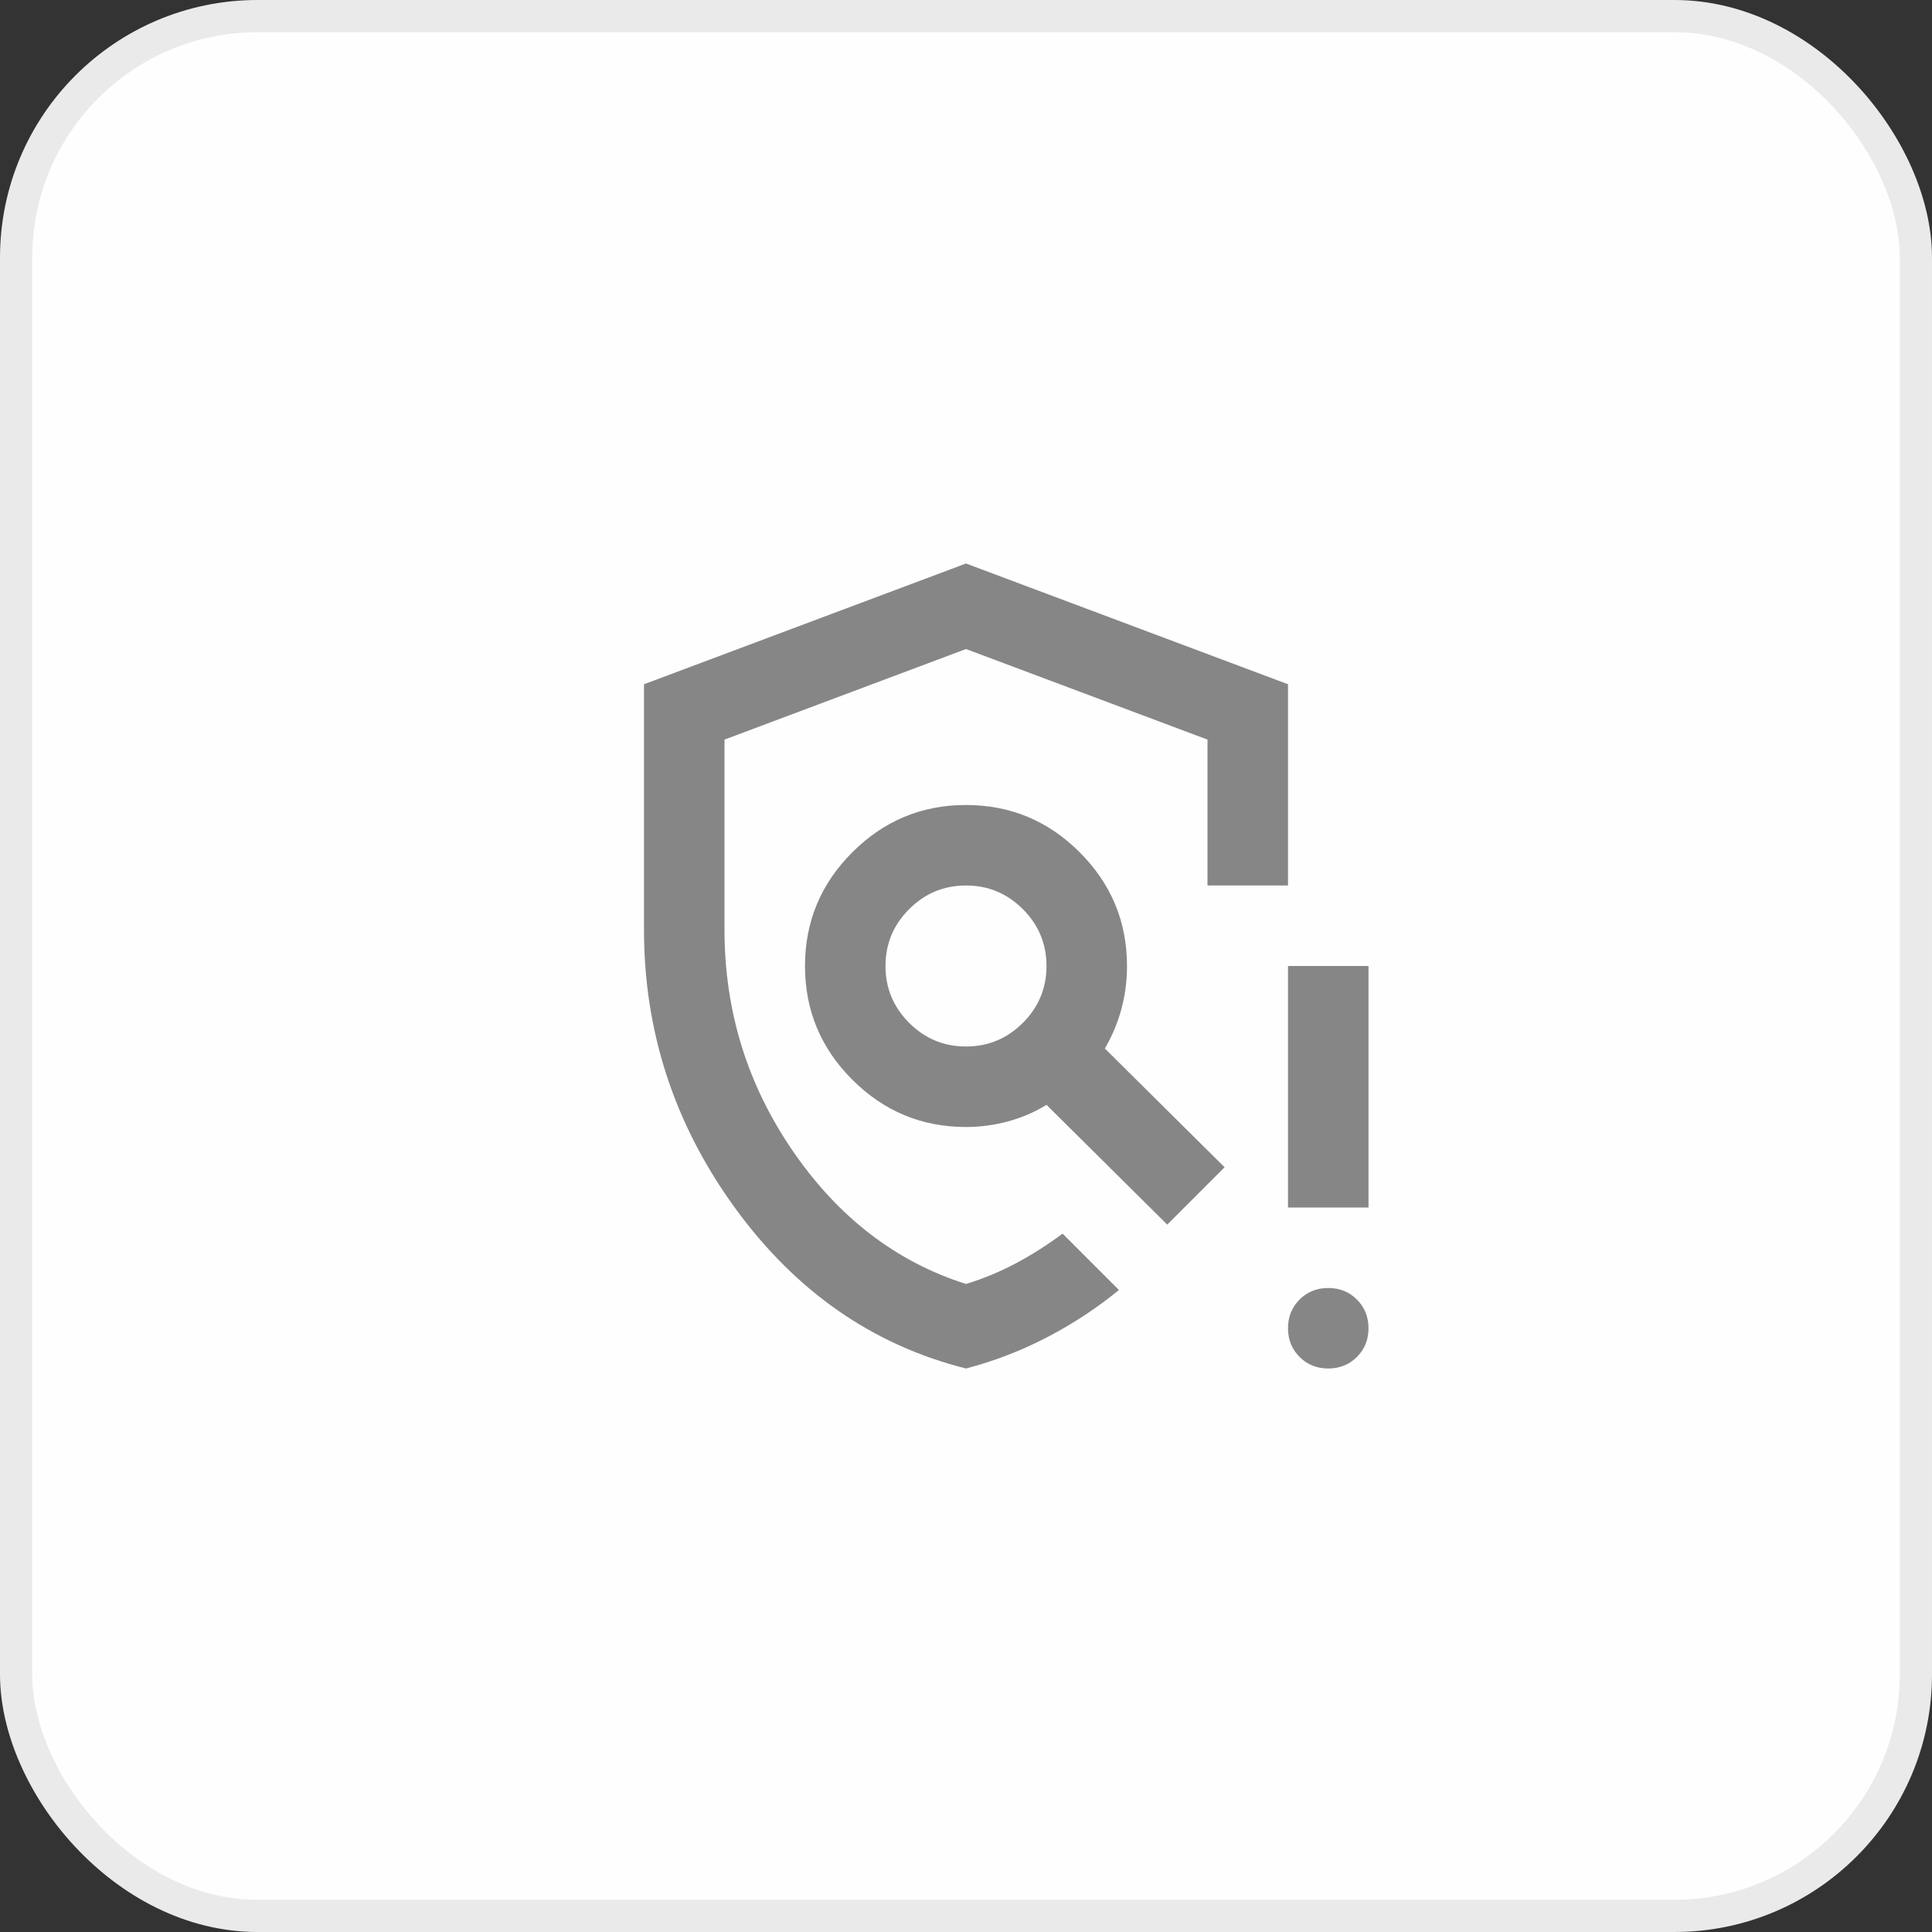
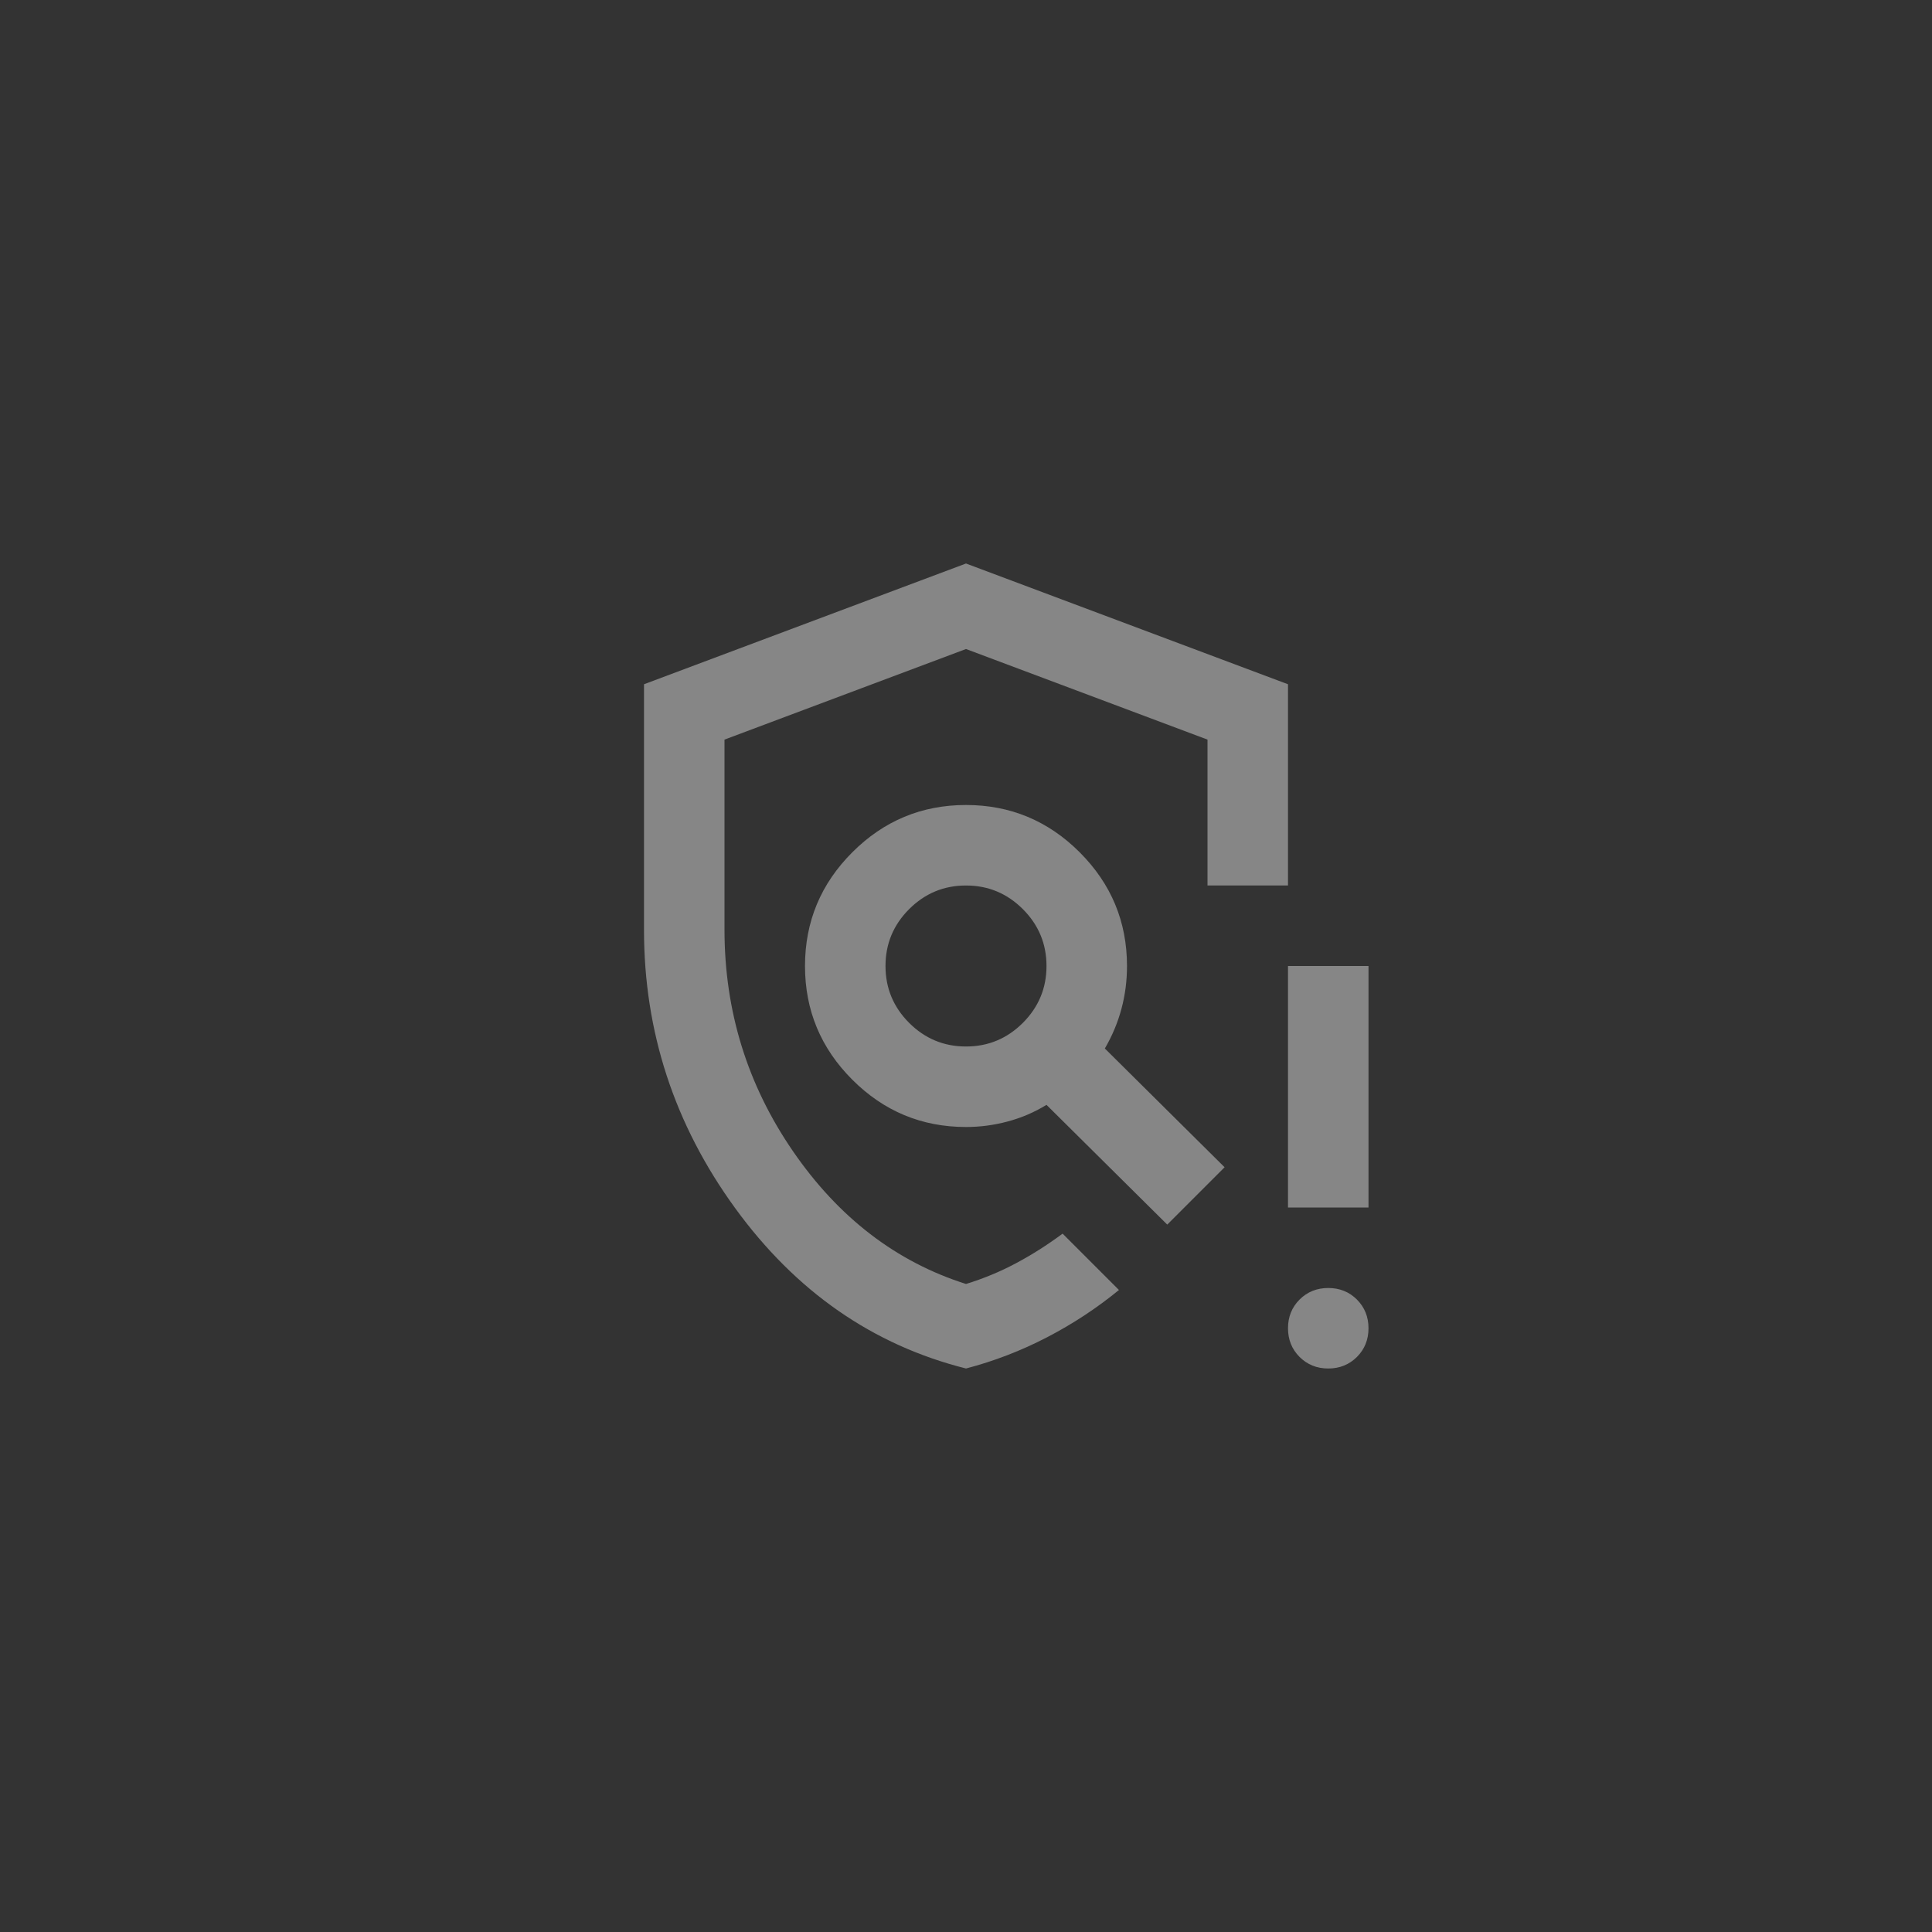
<svg xmlns="http://www.w3.org/2000/svg" width="60" height="60" viewBox="0 0 60 60" fill="none">
  <rect x="0" y="0" width="60" height="60" fill="#333333" stroke="none" />
-   <rect x="0.5" y="0.5" width="59" height="59" rx="7.5" fill="#FEFEFF" stroke="#EAEAEA" />
  <mask id="mask0_16950_36308" style="mask-type:alpha" maskUnits="userSpaceOnUse" x="15" y="15" width="30" height="30">
    <rect x="15" y="15" width="30" height="30" fill="#D9D9D9" />
  </mask>
  <g mask="url(#mask0_16950_36308)">
    <path d="M30 42.5C27.104 41.771 24.713 40.109 22.828 37.516C20.943 34.922 20 32.042 20 28.875V21.25L30 17.5L40 21.25V27.5H37.5V22.969L30 20.156L22.5 22.969V28.875C22.5 31.396 23.208 33.688 24.625 35.75C26.042 37.812 27.833 39.188 30 39.875C30.542 39.708 31.057 39.495 31.547 39.234C32.036 38.974 32.521 38.667 33 38.312L34.75 40.062C34.062 40.625 33.318 41.115 32.516 41.531C31.713 41.948 30.875 42.271 30 42.5ZM41.25 42.5C40.896 42.5 40.599 42.38 40.359 42.141C40.12 41.901 40 41.604 40 41.25C40 40.896 40.12 40.599 40.359 40.359C40.599 40.12 40.896 40 41.25 40C41.604 40 41.901 40.12 42.141 40.359C42.38 40.599 42.5 40.896 42.5 41.25C42.5 41.604 42.38 41.901 42.141 42.141C41.901 42.38 41.604 42.5 41.25 42.5ZM40 37.5V30H42.5V37.5H40ZM30 32.5C30.688 32.5 31.276 32.255 31.766 31.766C32.255 31.276 32.5 30.688 32.5 30C32.5 29.312 32.255 28.724 31.766 28.234C31.276 27.745 30.688 27.5 30 27.5C29.312 27.5 28.724 27.745 28.234 28.234C27.745 28.724 27.5 29.312 27.5 30C27.5 30.688 27.745 31.276 28.234 31.766C28.724 32.255 29.312 32.5 30 32.5ZM30 35C28.625 35 27.448 34.51 26.469 33.531C25.49 32.552 25 31.375 25 30C25 28.625 25.49 27.448 26.469 26.469C27.448 25.49 28.625 25 30 25C31.375 25 32.552 25.49 33.531 26.469C34.51 27.448 35 28.625 35 30C35 30.458 34.943 30.901 34.828 31.328C34.714 31.755 34.542 32.167 34.312 32.562L38.031 36.25L36.25 38.031L32.5 34.312C32.125 34.542 31.724 34.714 31.297 34.828C30.87 34.943 30.438 35 30 35Z" fill="#868686" />
  </g>
</svg>